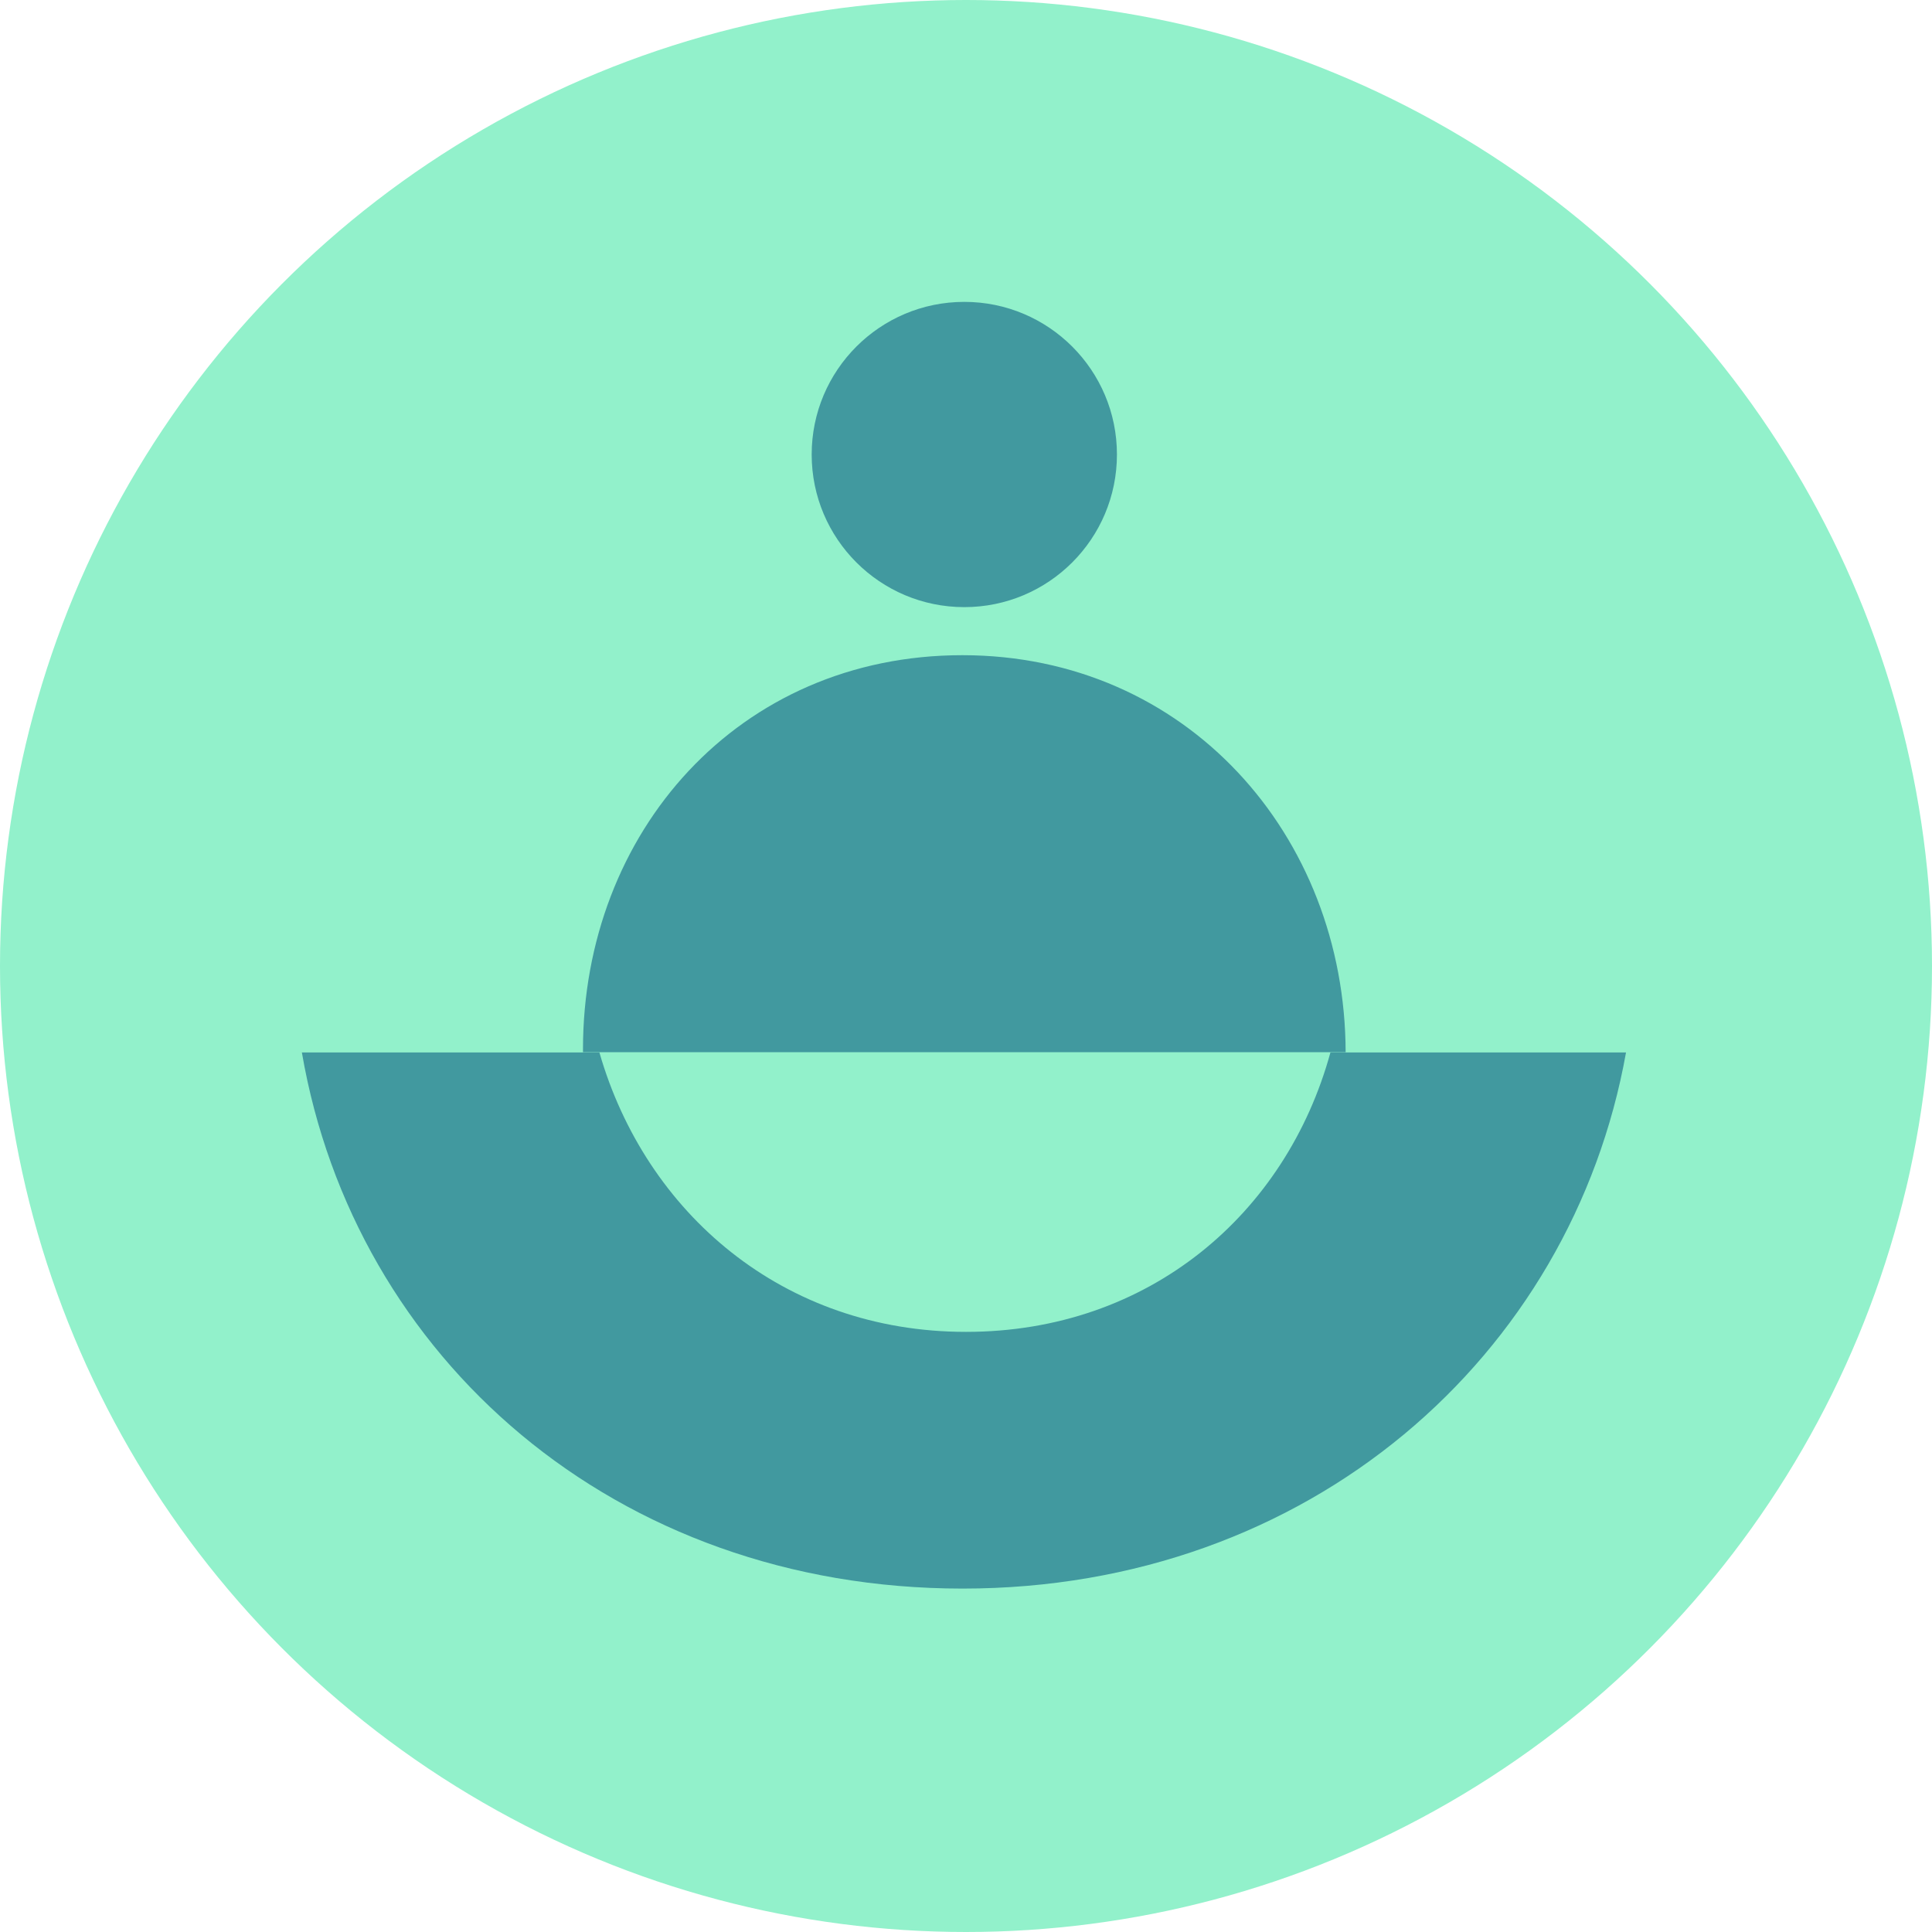
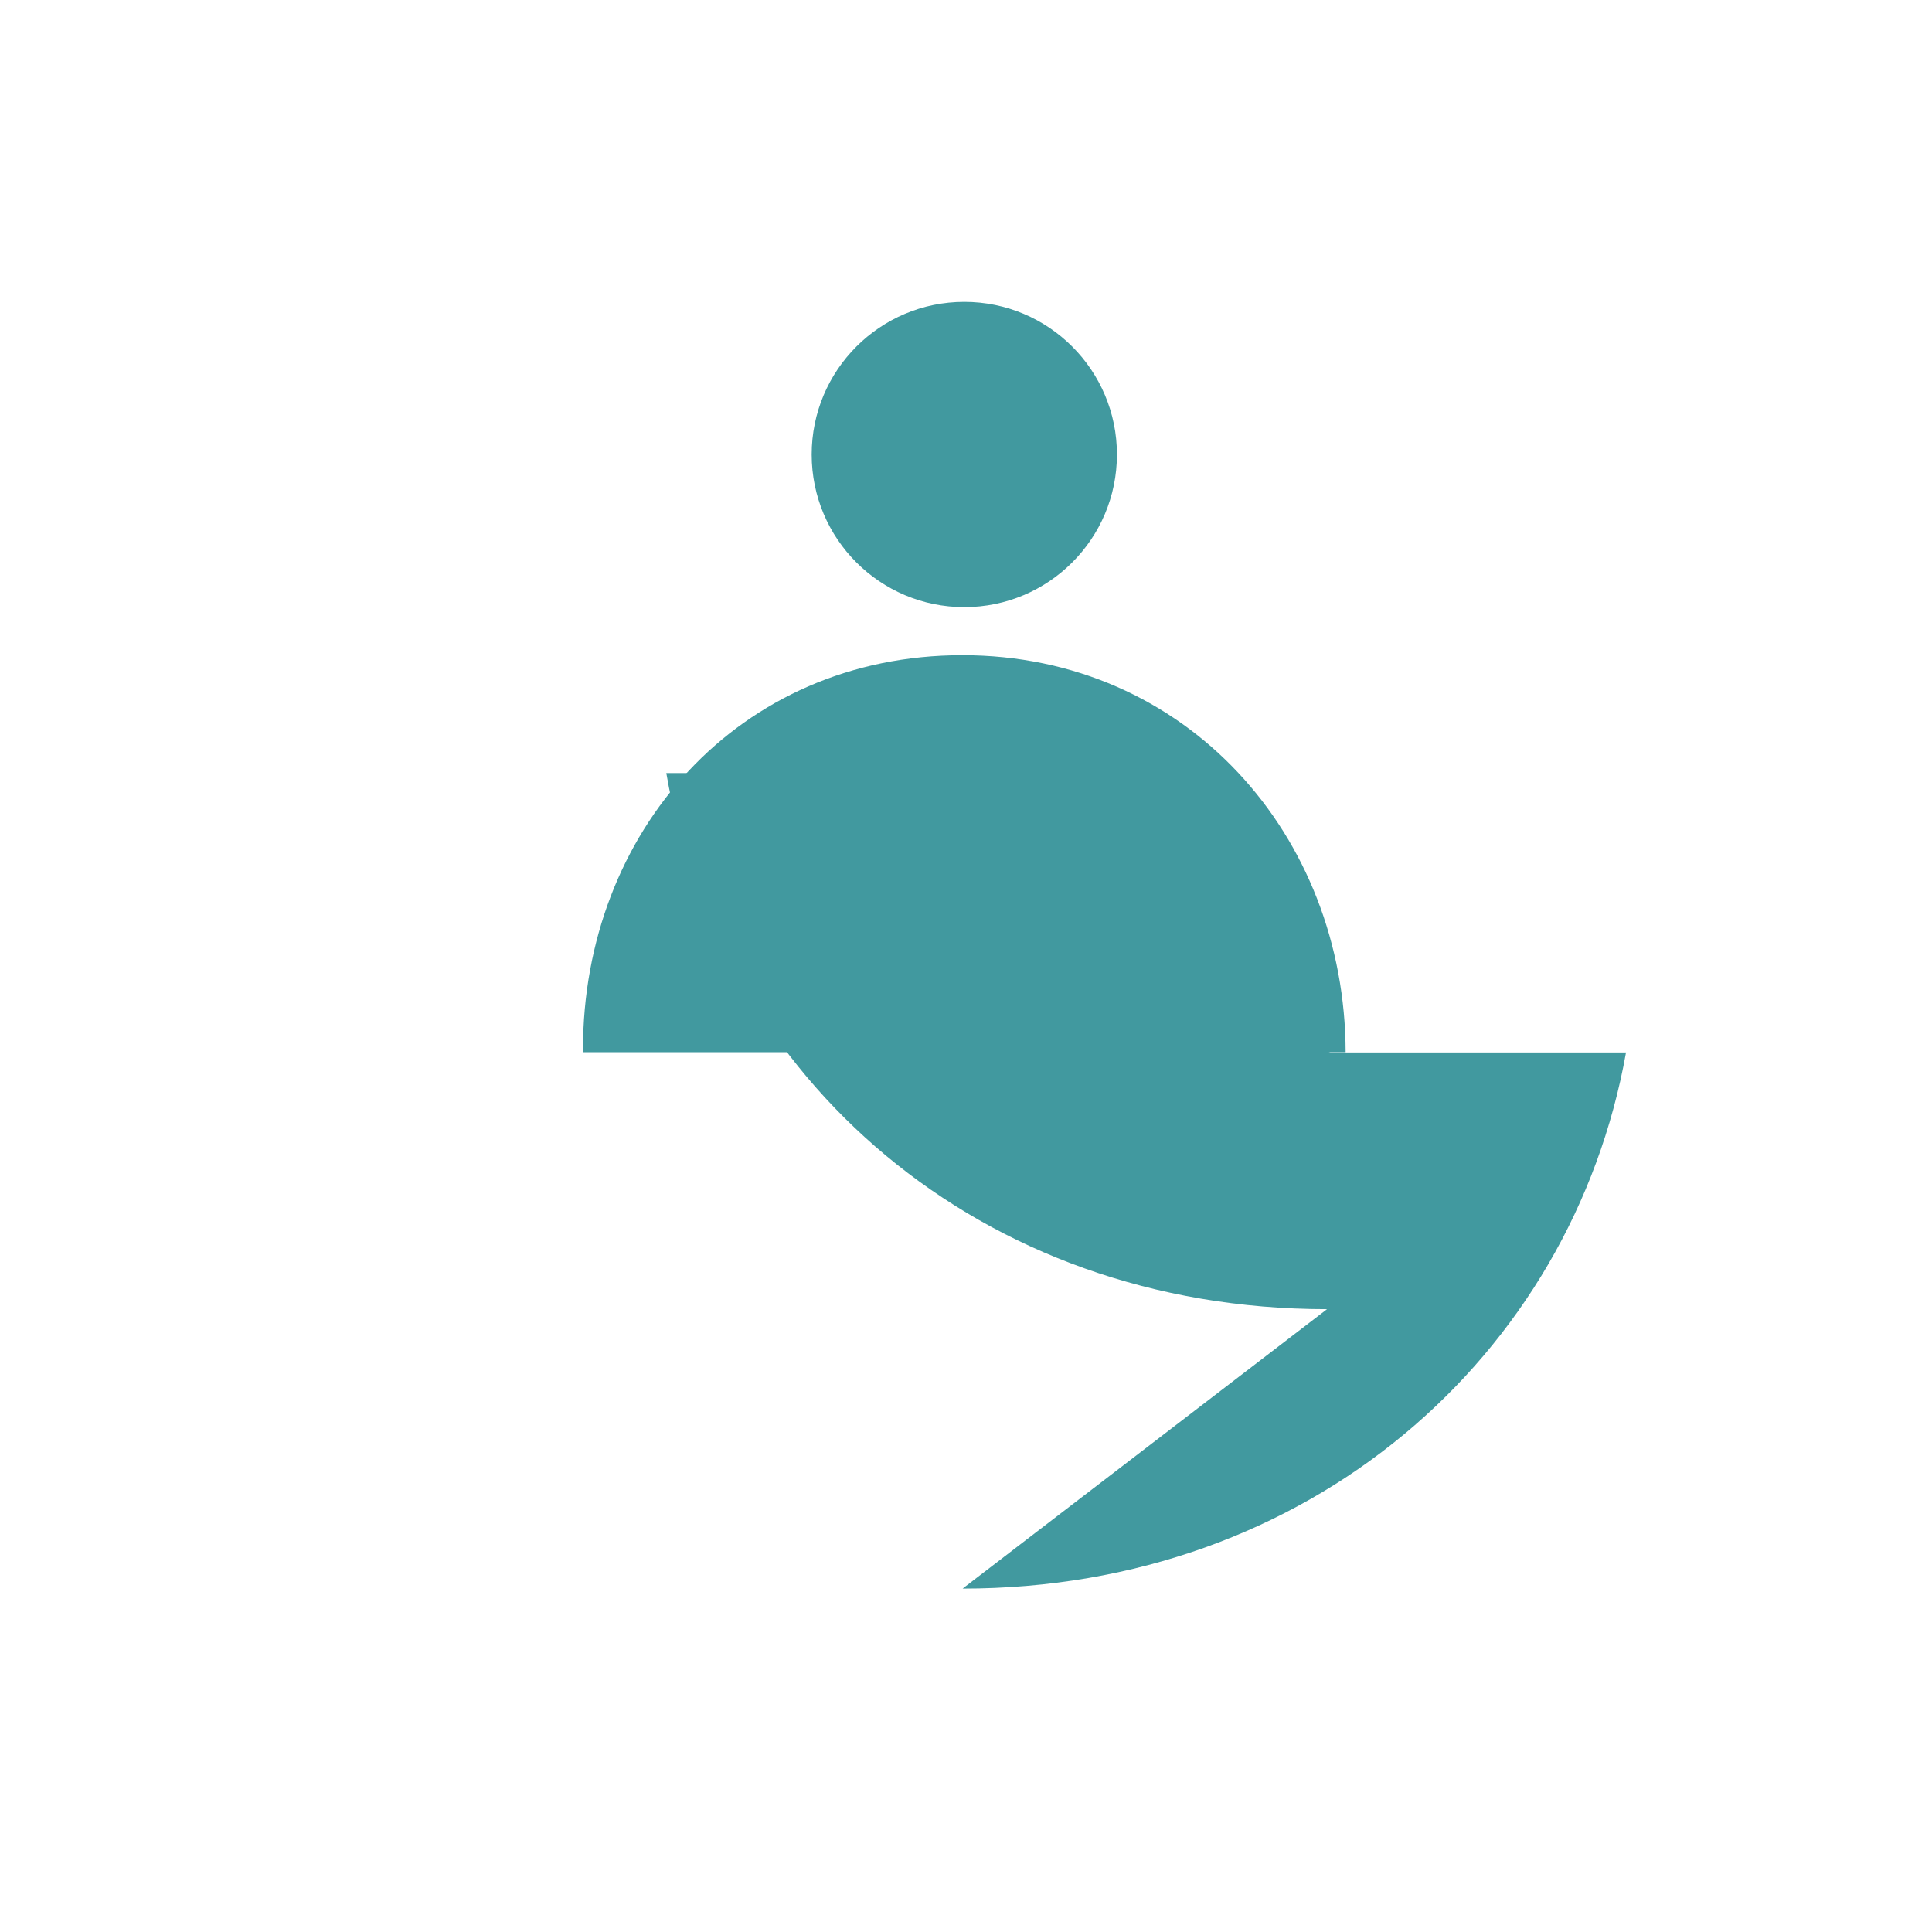
<svg xmlns="http://www.w3.org/2000/svg" id="Capa_1" version="1.1" viewBox="0 0 800 800">
  <defs>
    <style>
      .st0 {
        fill: #92f1cb;
      }

      .st1 {
        fill-rule: evenodd;
      }

      .st1, .st2 {
        fill: #41999f;
      }
    </style>
  </defs>
-   <circle class="st0" cx="400" cy="400" r="400" />
  <g>
-     <path class="st1" d="M398.6,657.8c143.5,0,252.2-96.2,274.7-222h-122.4c-18.3,66.8-75.1,115.7-150.9,115.7s-132.7-49.3-151.8-115.7h-123.2c21.7,126.3,129.5,222,273.6,222Z" />
+     <path class="st1" d="M398.6,657.8c143.5,0,252.2-96.2,274.7-222h-122.4s-132.7-49.3-151.8-115.7h-123.2c21.7,126.3,129.5,222,273.6,222Z" />
    <circle class="st2" cx="399.3" cy="188.2" r="63.2" />
    <path class="st1" d="M241.4,435.8v-1.3c0-89.8,64.3-163.2,157.1-163.2s158.5,74.6,158.7,164.4H241.4Z" />
  </g>
</svg>